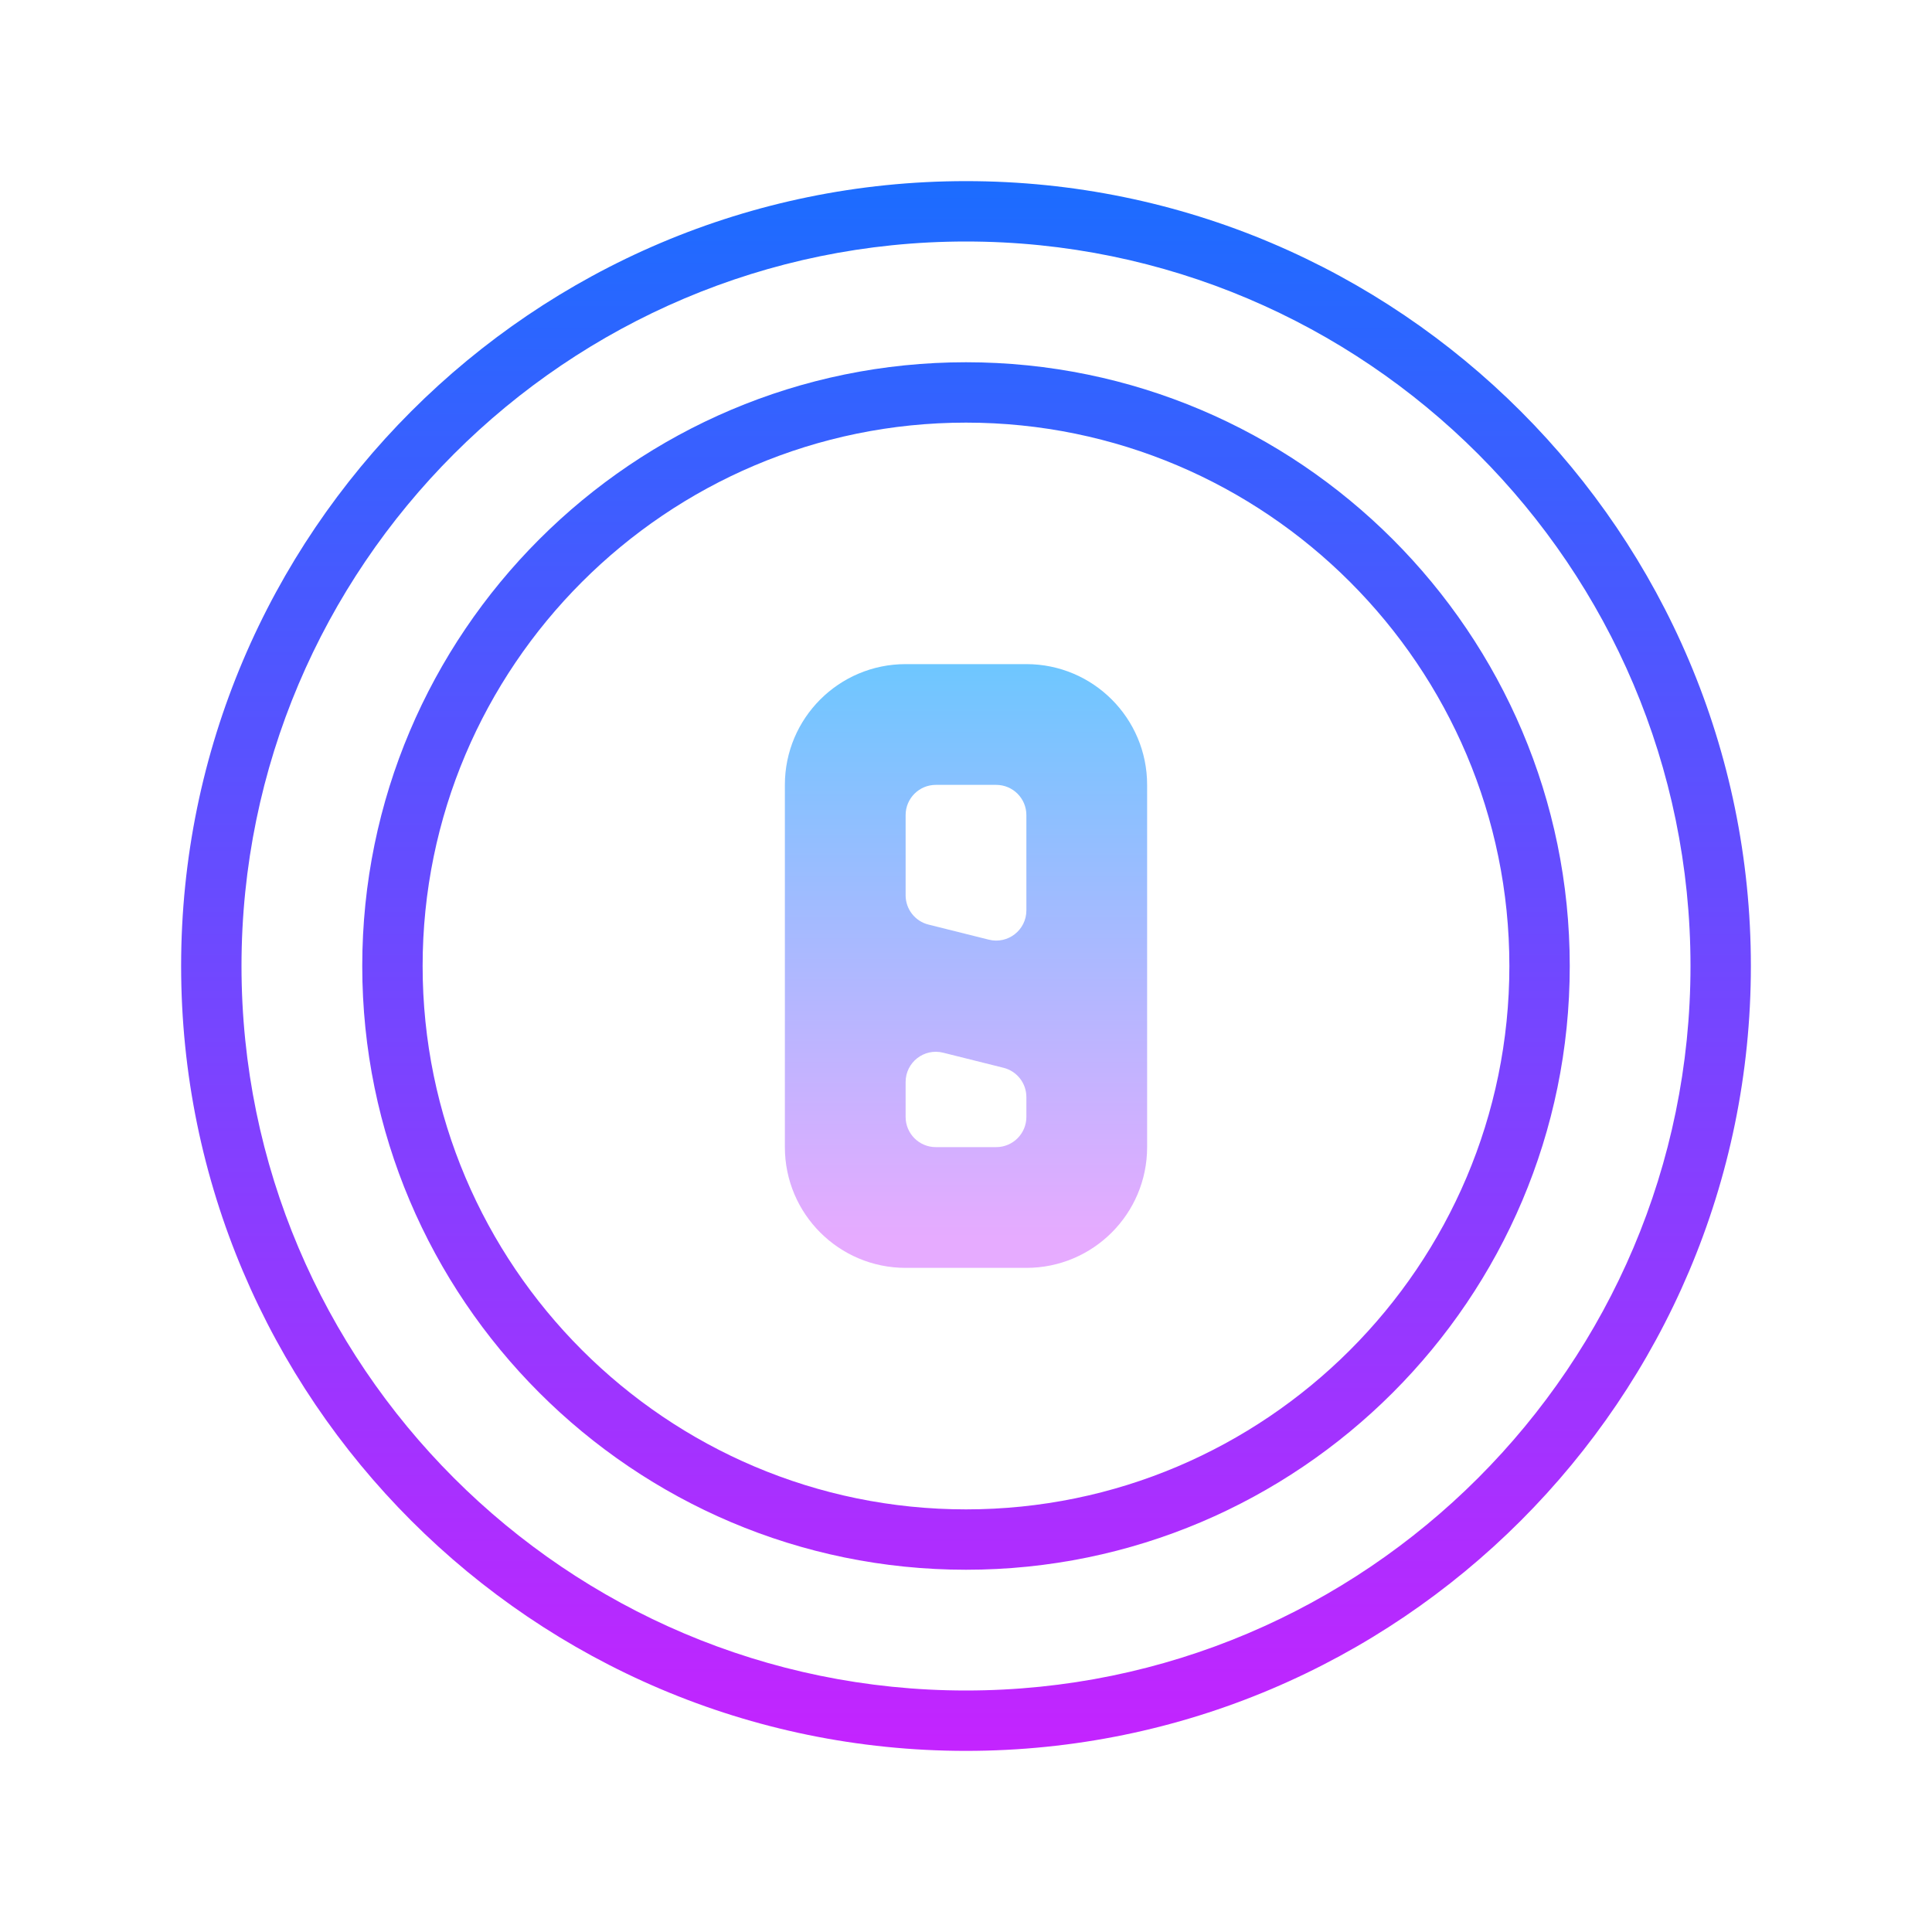
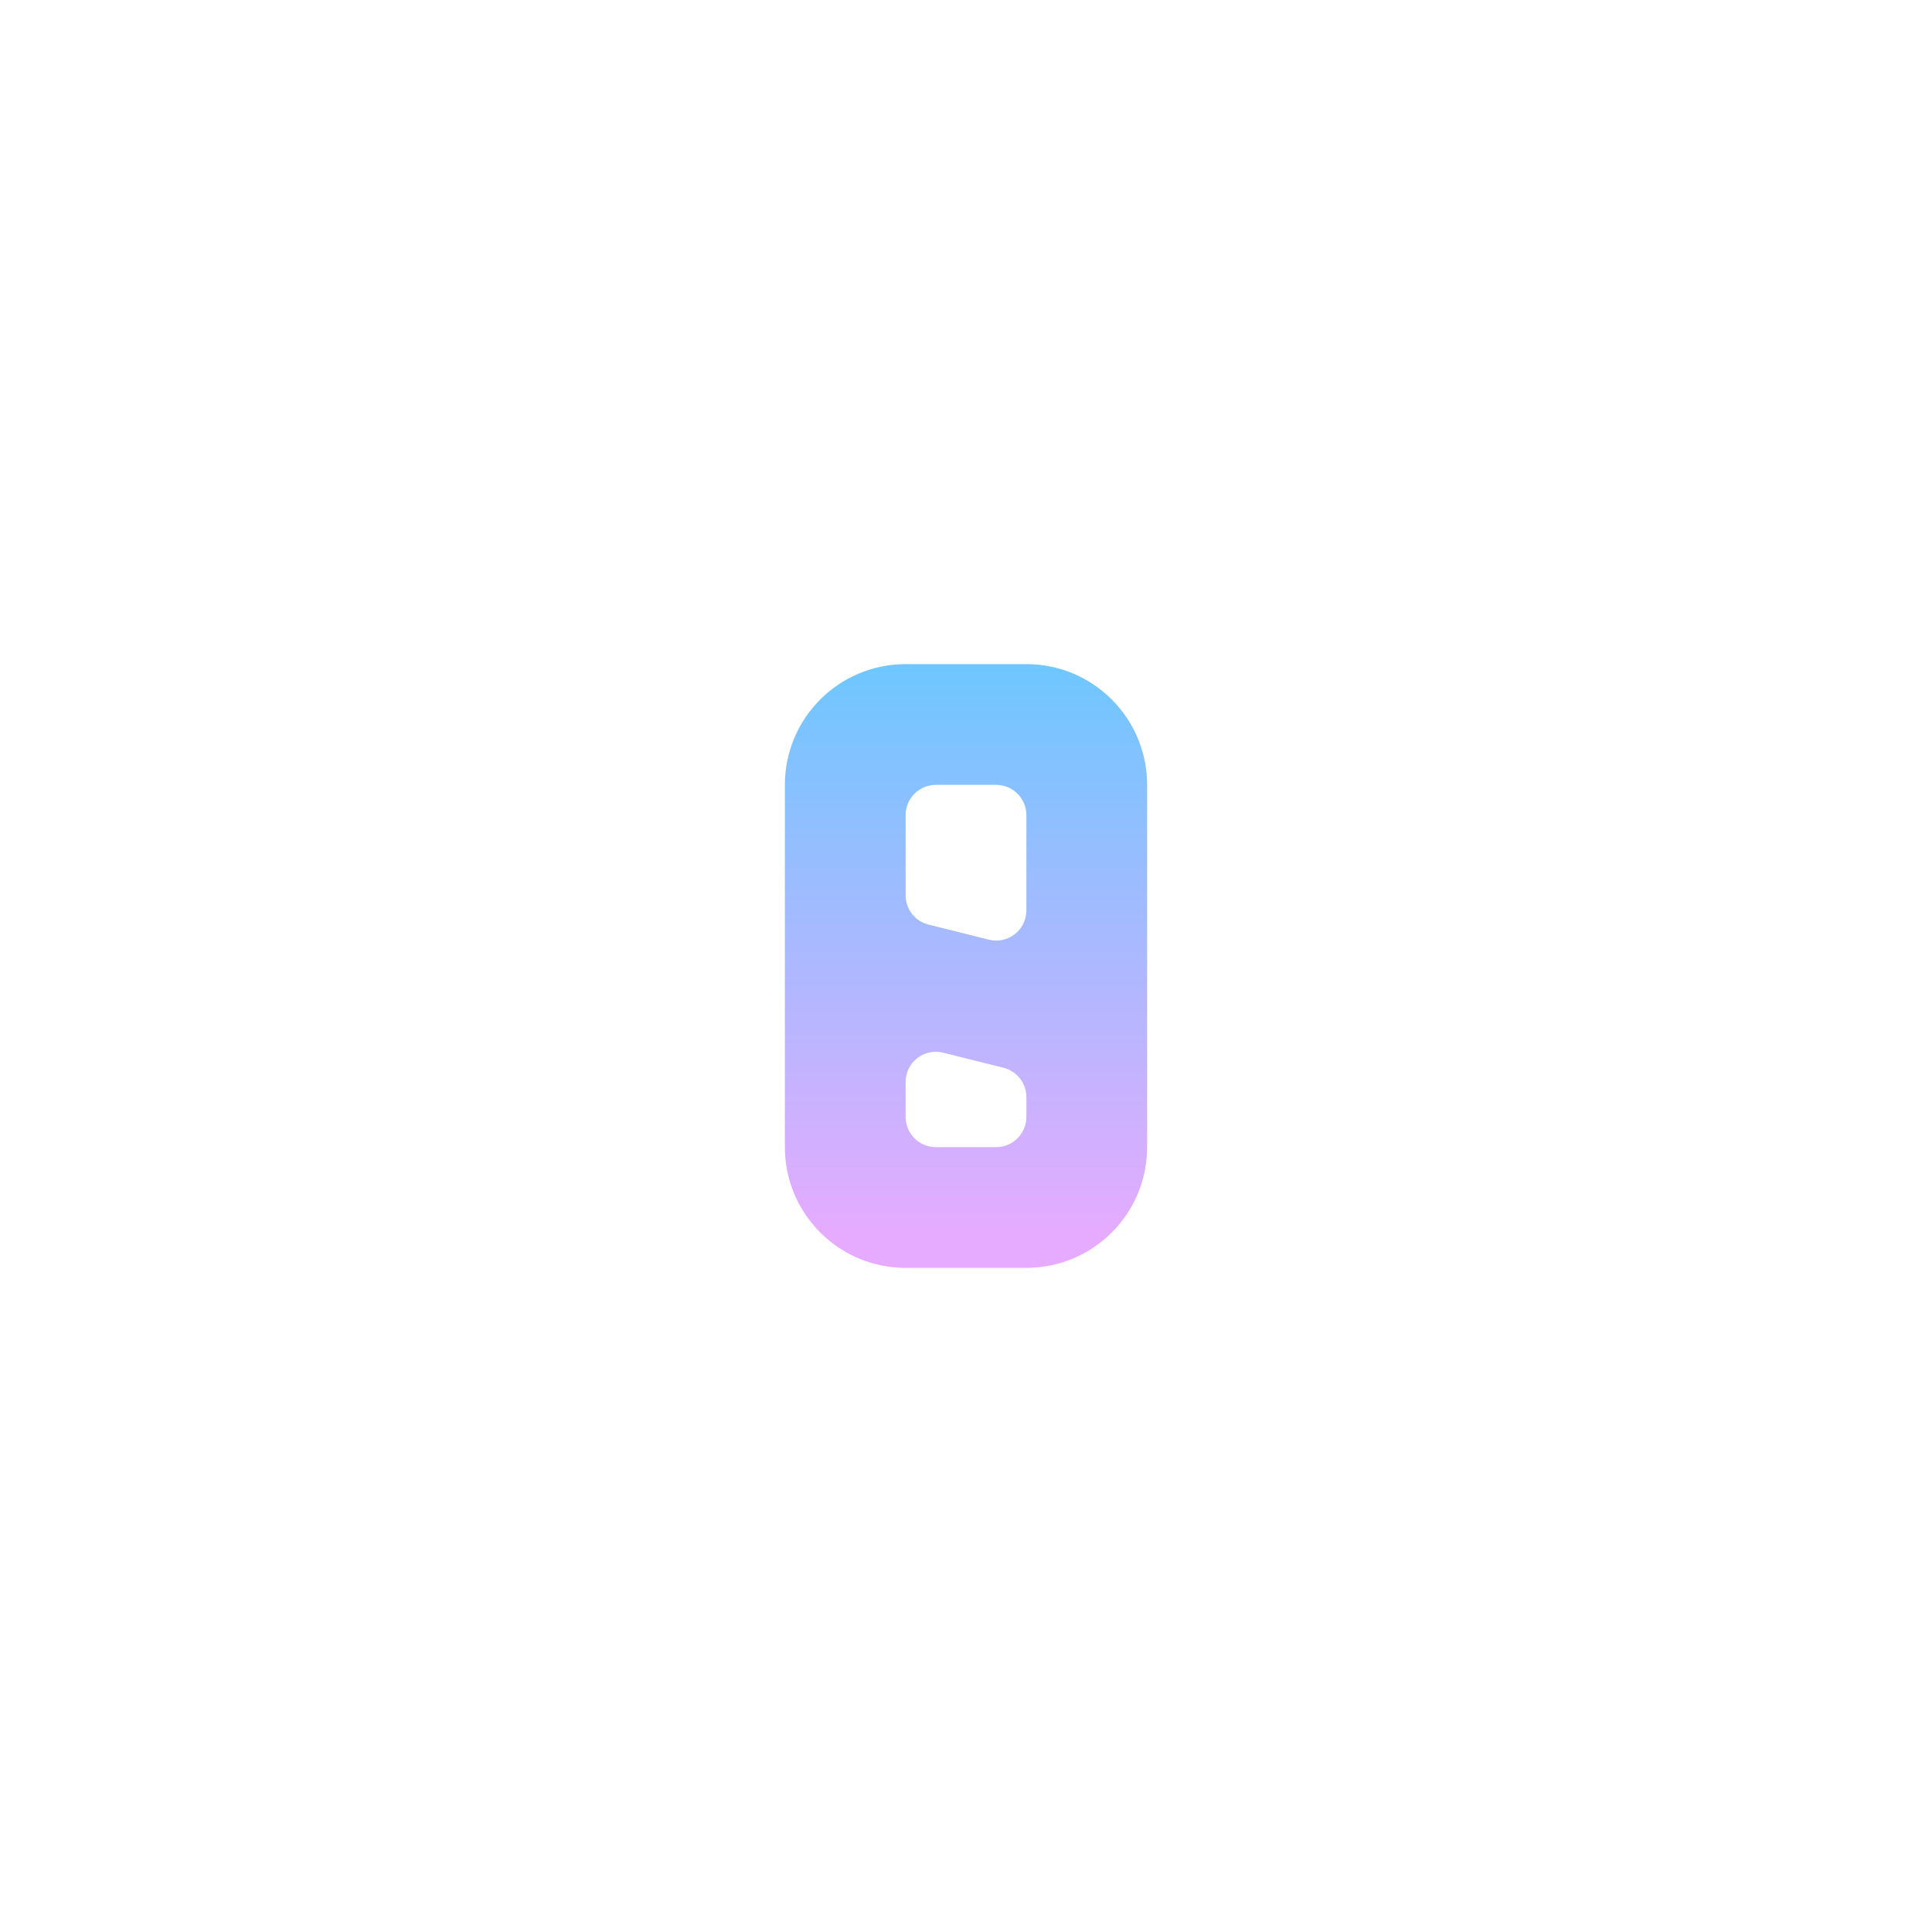
<svg xmlns="http://www.w3.org/2000/svg" viewBox="0 0 64 64" width="240px" height="240px">
  <linearGradient id="-5KAG9JiI0O6CbUrGkNaAa" x1="32" x2="32" y1="3455.5" y2="3509.251" gradientTransform="translate(0 -3450)" gradientUnits="userSpaceOnUse">
    <stop offset="0" stop-color="#1a6dff" />
    <stop offset="1" stop-color="#c822ff" />
  </linearGradient>
-   <path fill="url(#-5KAG9JiI0O6CbUrGkNaAa)" d="M32,58C17.664,58,6,46.337,6,32S17.664,6,32,6s26,11.663,26,26S46.336,58,32,58z M32,8 C18.767,8,8,18.767,8,32s10.767,24,24,24s24-10.767,24-24S45.233,8,32,8z" />
  <linearGradient id="-5KAG9JiI0O6CbUrGkNaAb" x1="32" x2="32" y1="3455.5" y2="3509.251" gradientTransform="translate(0 -3450)" gradientUnits="userSpaceOnUse">
    <stop offset="0" stop-color="#1a6dff" />
    <stop offset="1" stop-color="#c822ff" />
  </linearGradient>
-   <path fill="url(#-5KAG9JiI0O6CbUrGkNaAb)" d="M32,52c-11.028,0-20-8.972-20-20 s8.972-20,20-20s20,8.972,20,20S43.028,52,32,52z M32,14c-9.925,0-18,8.075-18,18s8.075,18,18,18s18-8.075,18-18S41.925,14,32,14z" />
  <linearGradient id="-5KAG9JiI0O6CbUrGkNaAc" x1="32" x2="32" y1="21.848" y2="40.985" gradientUnits="userSpaceOnUse">
    <stop offset="0" stop-color="#6dc7ff" />
    <stop offset="1" stop-color="#e6abff" />
  </linearGradient>
  <path fill="url(#-5KAG9JiI0O6CbUrGkNaAc)" d="M26,26v12c0,2.209,1.791,4,4,4h4 c2.209,0,4-1.791,4-4V26c0-2.209-1.791-4-4-4h-4C27.791,22,26,23.791,26,26z M34,27v3.158c0,0.651-0.611,1.128-1.243,0.97l-2-0.5 C30.312,30.517,30,30.117,30,29.658V27c0-0.552,0.448-1,1-1h2C33.552,26,34,26.448,34,27z M30,37v-1.158 c0-0.651,0.611-1.128,1.243-0.97l2,0.5C33.688,35.483,34,35.883,34,36.342V37c0,0.552-0.448,1-1,1h-2C30.448,38,30,37.552,30,37z" />
</svg>